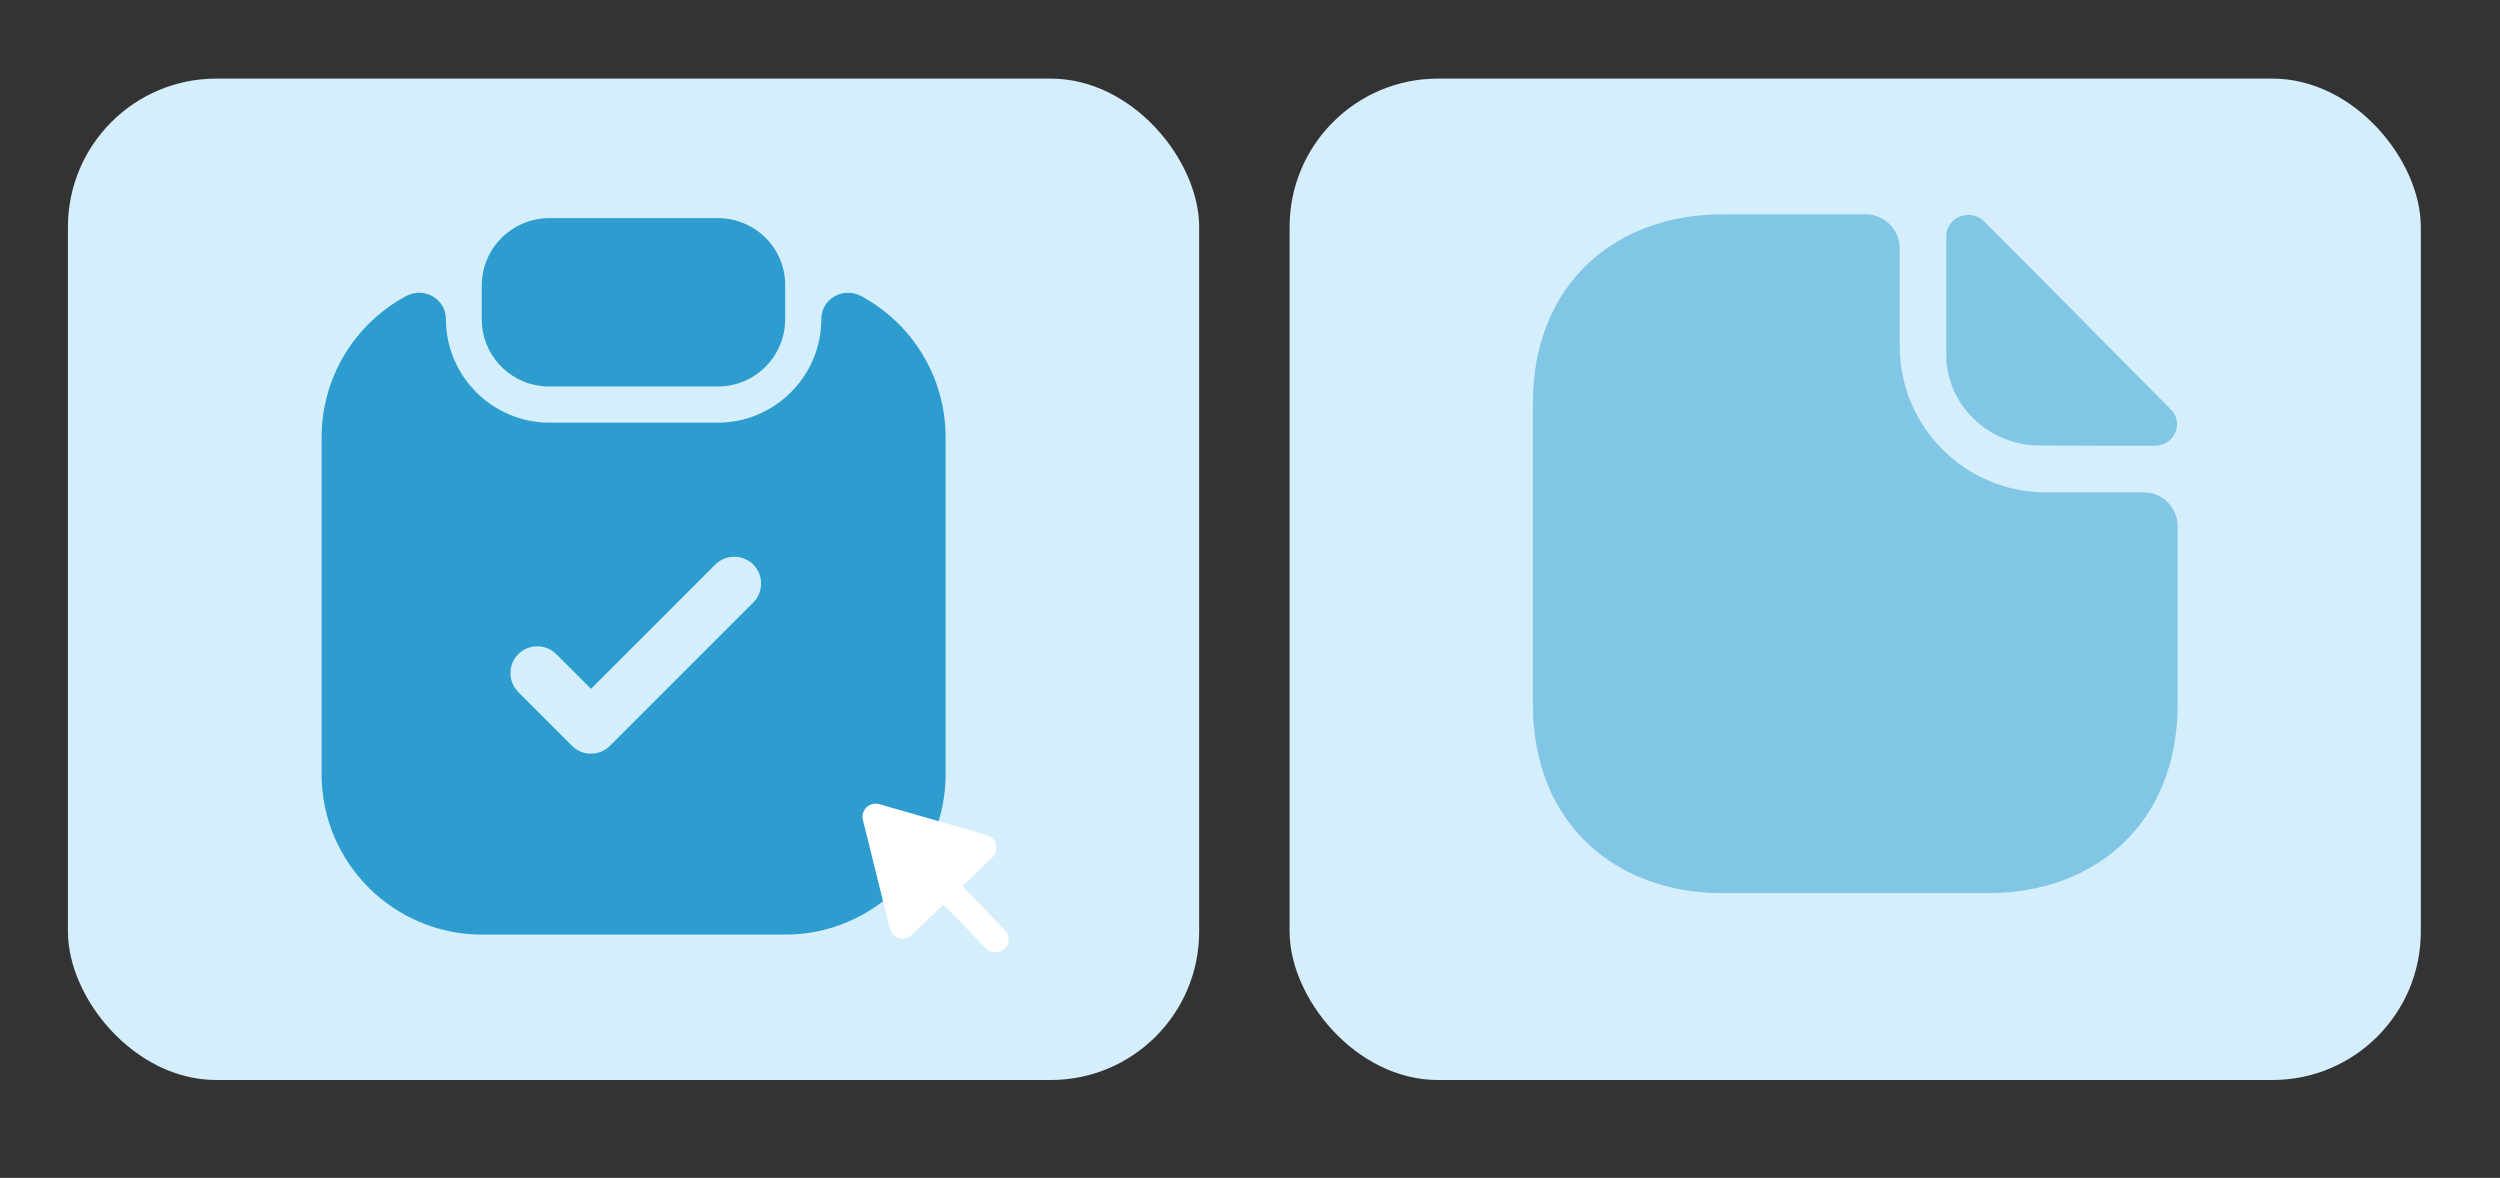
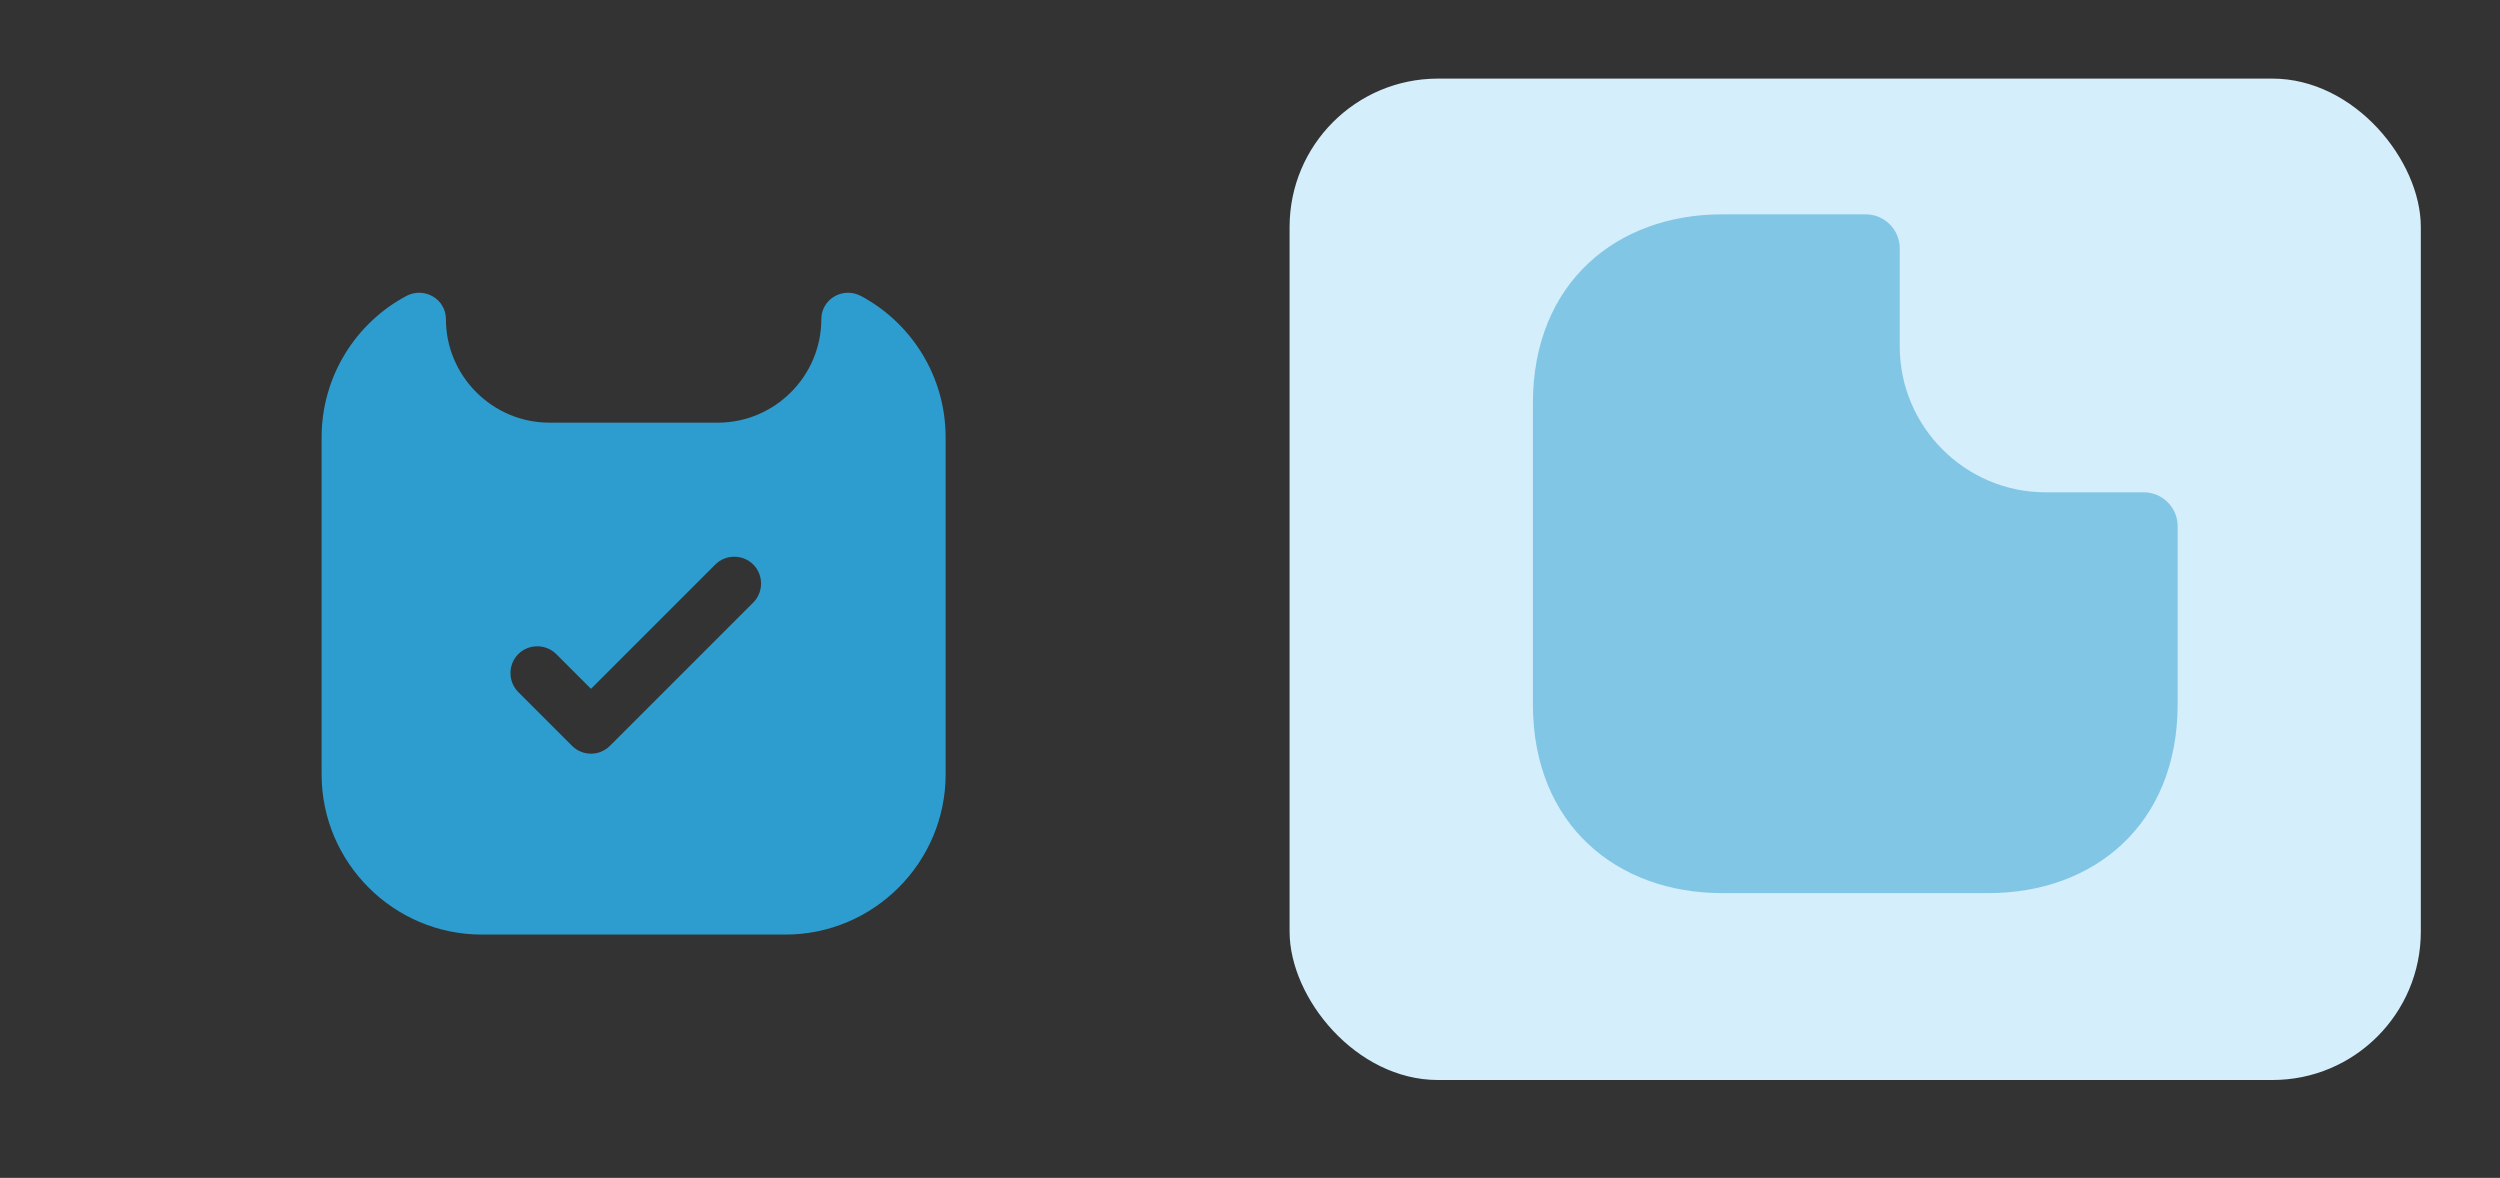
<svg xmlns="http://www.w3.org/2000/svg" width="104" height="49" viewBox="0 0 104 49" fill="none">
  <rect x="0" y="0" width="104" height="49" fill="#333333" stroke="none" />
-   <rect x="2.826" y="3.27" width="47.059" height="41.658" rx="6.172" fill="#D5EEFB" />
  <rect x="53.647" y="3.27" width="47.059" height="41.658" rx="6.172" fill="#D5EEFB" />
  <path d="M89.179 20.48H85.099C81.754 20.48 79.029 17.755 79.029 14.409V10.329C79.029 9.553 78.394 8.917 77.617 8.917H71.631C67.283 8.917 63.768 11.741 63.768 16.781V29.289C63.768 34.329 67.283 37.153 71.631 37.153H82.728C87.076 37.153 90.591 34.329 90.591 29.289V21.892C90.591 21.115 89.956 20.48 89.179 20.48Z" fill="#81C7E5" />
-   <path d="M82.544 9.214C81.965 8.635 80.963 9.03 80.963 9.835V14.762C80.963 16.823 82.713 18.532 84.845 18.532C86.186 18.546 88.05 18.546 89.645 18.546C90.45 18.546 90.874 17.6 90.309 17.035C88.276 14.988 84.633 11.303 82.544 9.214Z" fill="#81C7E5" />
-   <path d="M29.861 9.074H22.858C21.308 9.074 20.041 10.326 20.041 11.876V13.277C20.041 14.826 21.293 16.078 22.843 16.078H29.861C31.411 16.078 32.663 14.826 32.663 13.277V11.876C32.678 10.326 31.411 9.074 29.861 9.074Z" fill="#2D9DCF" />
  <path d="M34.167 13.277C34.167 15.646 32.23 17.583 29.86 17.583H22.857C20.487 17.583 18.55 15.646 18.55 13.277C18.55 12.442 17.656 11.921 16.911 12.308C14.809 13.426 13.379 15.646 13.379 18.194V32.217C13.379 35.883 16.374 38.878 20.04 38.878H32.677C36.343 38.878 39.338 35.883 39.338 32.217V18.194C39.338 15.646 37.907 13.426 35.806 12.308C35.061 11.921 34.167 12.442 34.167 13.277ZM31.336 25.064L25.375 31.025C25.151 31.248 24.868 31.353 24.585 31.353C24.302 31.353 24.019 31.248 23.795 31.025L21.56 28.79C21.128 28.357 21.128 27.642 21.56 27.21C21.992 26.778 22.707 26.778 23.14 27.21L24.585 28.655L29.756 23.484C30.188 23.052 30.904 23.052 31.336 23.484C31.768 23.917 31.768 24.632 31.336 25.064Z" fill="#2D9DCF" />
-   <path d="M35.898 34.111C35.796 33.702 36.176 33.336 36.582 33.453L41.056 34.742C41.461 34.859 41.588 35.371 41.284 35.664L37.93 38.894C37.626 39.186 37.12 39.04 37.018 38.631L35.898 34.111Z" fill="white" />
-   <rect x="38.353" y="36.692" width="1.096" height="4.385" rx="0.548" transform="rotate(-43.921 38.353 36.692)" fill="white" />
</svg>